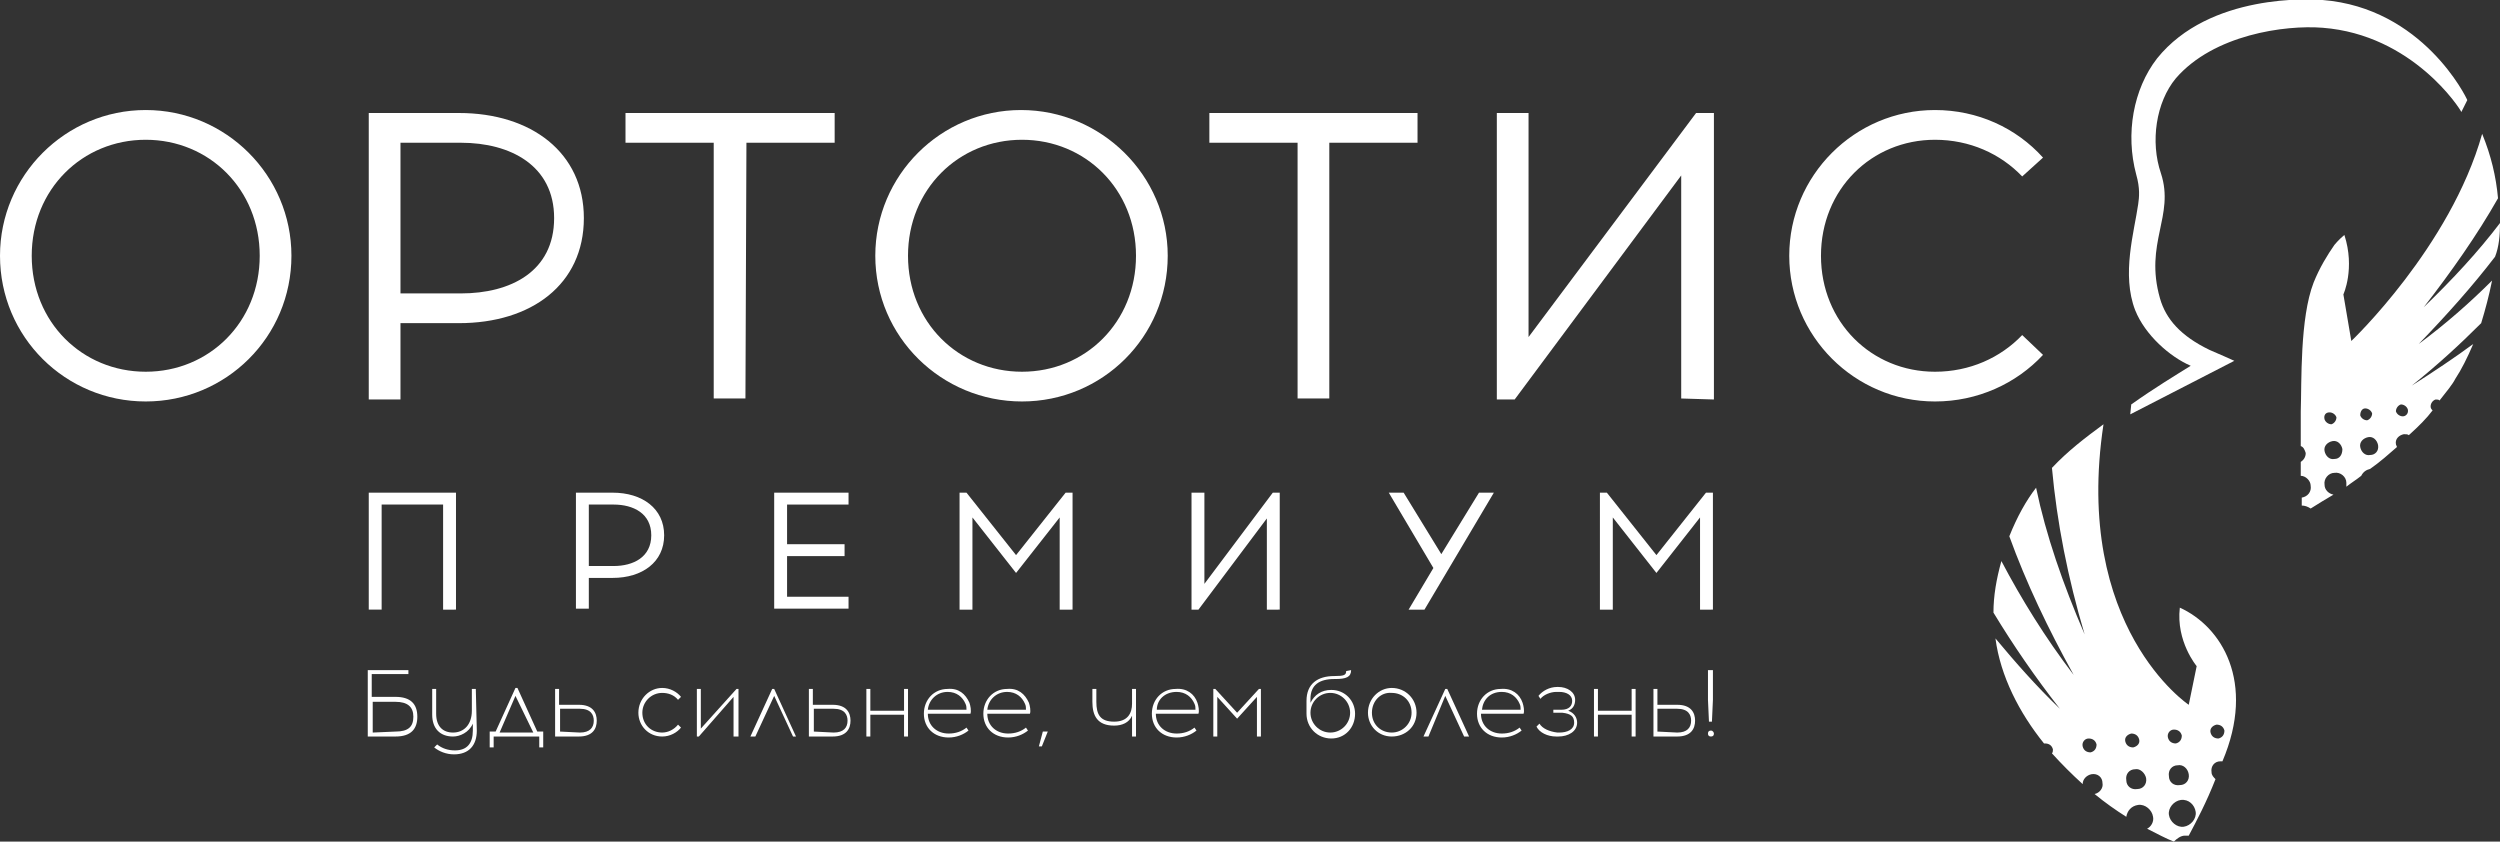
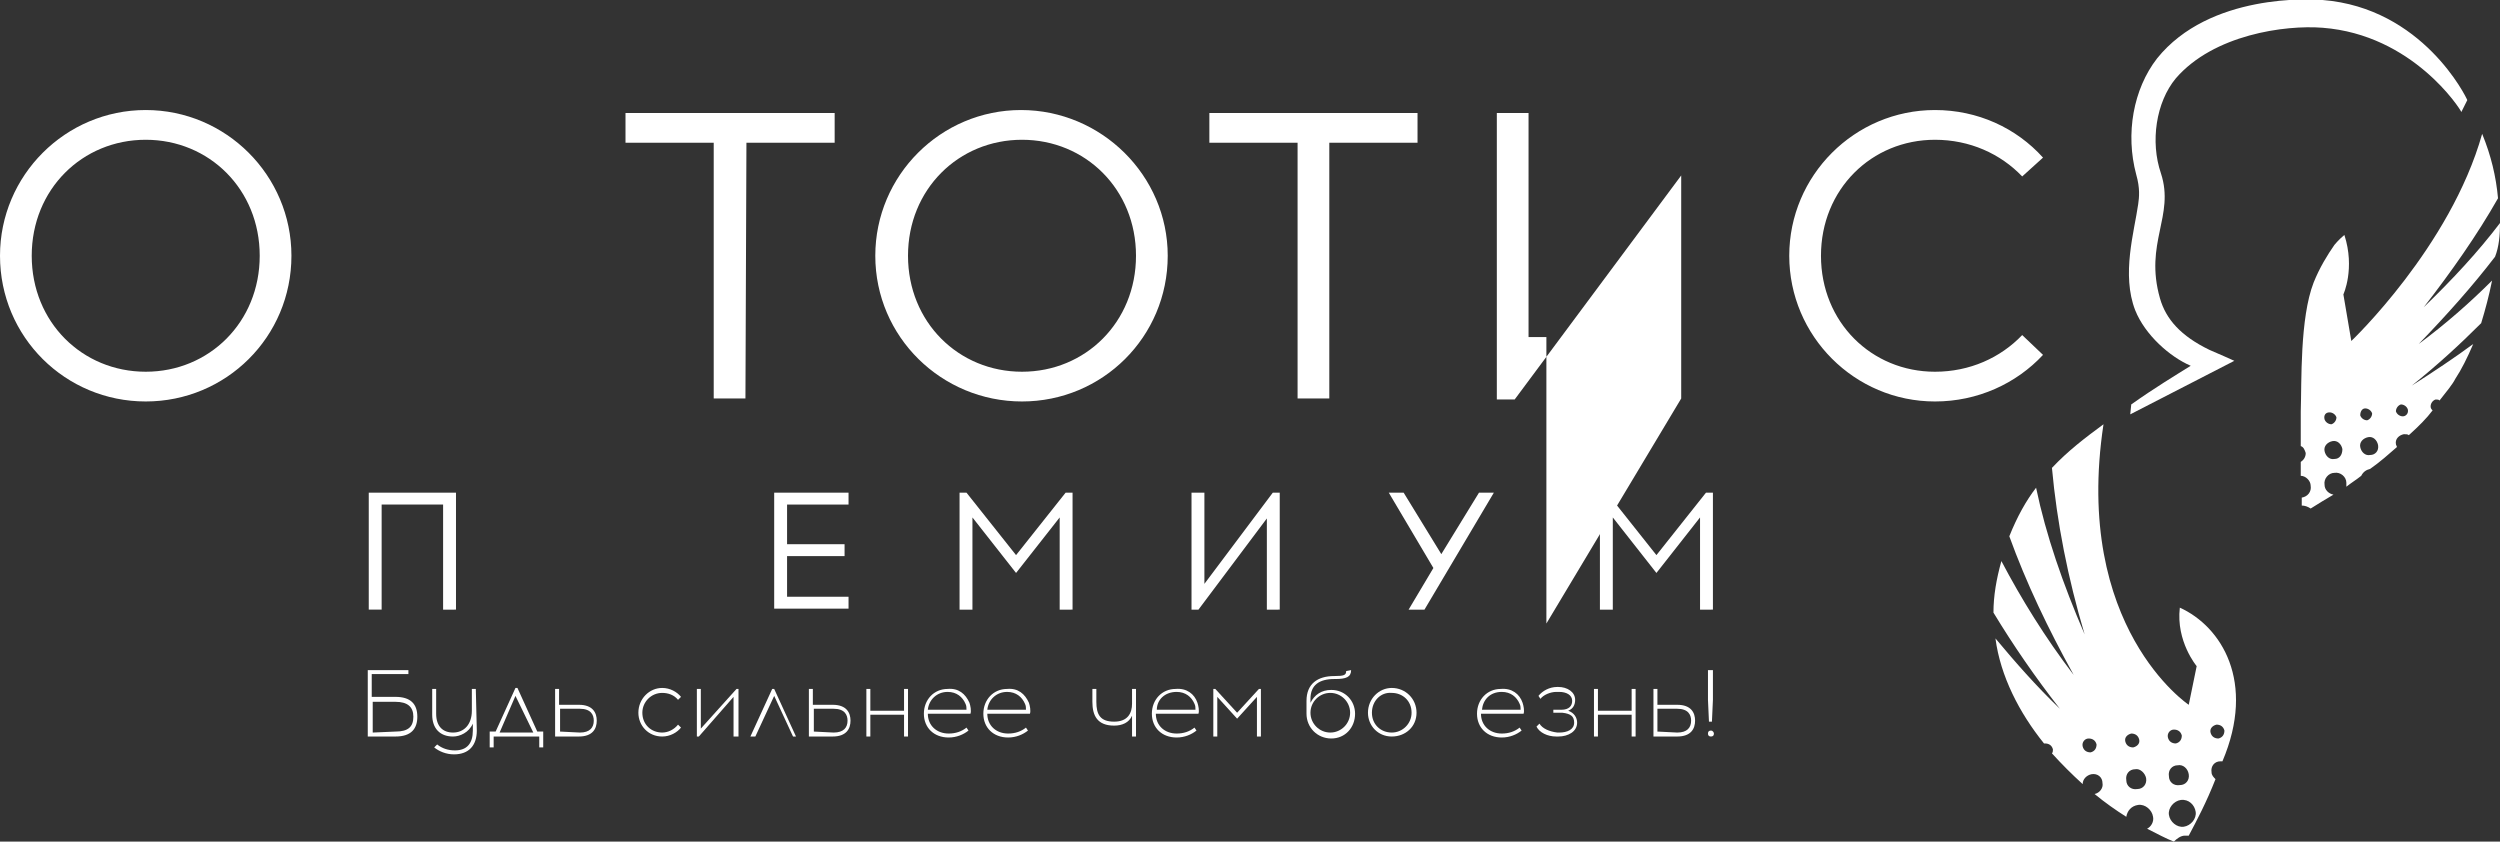
<svg xmlns="http://www.w3.org/2000/svg" id="Слой_1" x="0px" y="0px" viewBox="0 0 252.2 84.9" style="enable-background:new 0 0 252.2 84.9;" xml:space="preserve">
  <rect x="0" y="0" width="252.2" height="84.9" fill="#333333" stroke="none" />
  <style type="text/css"> .st0{fill:#FFFFFF;} </style>
  <g id="XMLID_14253_">
    <g id="XMLID_14305_">
      <g>
        <path id="XMLID_479_" class="st0" d="M39.9,70.3c1.5,0,2.2,0.7,2.2,2c0,1.2-0.6,2-2.2,2h-2.8v-6.7h4.1V68h-3.7v2.3H39.9z M39.9,73.8c1.3,0,1.8-0.5,1.8-1.5s-0.6-1.5-1.8-1.5h-2.3v3.1L39.9,73.8L39.9,73.8z" />
        <path id="XMLID_477_" class="st0" d="M48.1,73.7c0,1.5-0.8,2.4-2.3,2.4c-0.8,0-1.5-0.3-2-0.7l0.3-0.3c0.5,0.4,1.1,0.6,1.8,0.6 c1.2,0,1.8-0.7,1.8-2V73c-0.4,0.9-1.3,1.3-2,1.3c-1.3,0-2.1-0.8-2.1-2.2v-2.6H44V72c0,1.3,0.7,1.9,1.7,1.9c1.1,0,1.9-0.8,1.9-2.2 v-2.2H48L48.1,73.7L48.1,73.7z" />
        <path id="XMLID_474_" class="st0" d="M54.4,75.4v-1.1h-4.6v1.1h-0.4v-1.6H50l2-4.4h0.2l2,4.4h0.6v1.6H54.4z M50.4,73.9h3.4 L52,70.2L50.4,73.9z" />
        <path id="XMLID_471_" class="st0" d="M58.4,71.1c1.4,0,1.8,0.8,1.8,1.6c0,0.8-0.4,1.6-1.8,1.6H56v-4.8h0.4v1.6 C56.4,71.1,58.4,71.1,58.4,71.1z M58.5,73.9c1,0,1.4-0.5,1.4-1.2c0-0.6-0.3-1.2-1.4-1.2h-2v2.3L58.5,73.9L58.5,73.9z" />
        <path id="XMLID_469_" class="st0" d="M68.7,70.3l-0.3,0.3c-0.4-0.5-1-0.7-1.6-0.7c-1.1,0-2,0.9-2,2c0,1.2,0.9,2,2,2 c0.6,0,1.2-0.3,1.6-0.8l0.3,0.3c-0.4,0.5-1.1,0.9-1.9,0.9c-1.4,0-2.4-1.1-2.4-2.4c0-1.4,1.1-2.5,2.4-2.5 C67.6,69.4,68.3,69.8,68.7,70.3z" />
        <path id="XMLID_467_" class="st0" d="M74,74.3v-4l-3.5,4h-0.2v-4.8h0.4v4l3.6-4h0.2v4.8H74z" />
        <path id="XMLID_465_" class="st0" d="M76.2,74.3h-0.5l2.2-4.8h0.2l2.2,4.8H80l-1.9-4.1L76.2,74.3z" />
        <path id="XMLID_462_" class="st0" d="M84,71.1c1.4,0,1.8,0.8,1.8,1.6c0,0.8-0.4,1.6-1.8,1.6h-2.4v-4.8H82v1.6 C82,71.1,84,71.1,84,71.1z M84.1,73.9c1,0,1.4-0.5,1.4-1.2c0-0.6-0.3-1.2-1.4-1.2h-2v2.3L84.1,73.9L84.1,73.9z" />
        <path id="XMLID_460_" class="st0" d="M91.2,74.3v-2.2h-3.4v2.2h-0.4v-4.8h0.4v2.2h3.4v-2.2h0.4v4.8H91.2z" />
        <path id="XMLID_457_" class="st0" d="M97.8,70.9c0.1,0.3,0.2,0.8,0.1,1.1h-4.3c0,1.2,0.9,2,2.1,2c0.7,0,1.3-0.2,1.8-0.6l0.2,0.3 c-0.5,0.4-1.2,0.7-2,0.7c-1.5,0-2.5-1-2.5-2.4s1-2.5,2.4-2.5C96.7,69.4,97.4,70,97.8,70.9z M93.6,71.6h3.9c0-0.2,0-0.4-0.1-0.6 c-0.3-0.7-0.9-1.2-1.8-1.2C94.5,69.8,93.7,70.6,93.6,71.6z" />
        <path id="XMLID_454_" class="st0" d="M103.8,70.9c0.1,0.3,0.2,0.8,0.1,1.1h-4.3c0,1.2,0.9,2,2.1,2c0.7,0,1.3-0.2,1.8-0.6l0.2,0.3 c-0.5,0.4-1.2,0.7-2,0.7c-1.5,0-2.5-1-2.5-2.4s1-2.5,2.4-2.5C102.7,69.4,103.4,70,103.8,70.9z M99.6,71.6h3.9 c0-0.2,0-0.4-0.1-0.6c-0.3-0.7-0.9-1.2-1.8-1.2C100.5,69.8,99.7,70.6,99.6,71.6z" />
-         <path id="XMLID_452_" class="st0" d="M105.1,75.3h-0.3l0.4-1.5h0.5L105.1,75.3z" />
        <path id="XMLID_450_" class="st0" d="M114.2,74.3v-2.1c-0.3,0.7-1,1-1.8,1c-1.7,0-2.2-1-2.2-2.4v-1.3h0.4v1.3c0,1.3,0.4,2,1.8,2 s1.8-0.9,1.8-1.8v-1.5h0.4v4.8H114.2z" />
        <path id="XMLID_447_" class="st0" d="M120.8,70.9c0.1,0.3,0.2,0.8,0.1,1.1h-4.3c0,1.2,0.9,2,2.1,2c0.7,0,1.3-0.2,1.8-0.6l0.2,0.3 c-0.5,0.4-1.2,0.7-2,0.7c-1.5,0-2.5-1-2.5-2.4s1-2.5,2.4-2.5C119.7,69.4,120.5,70,120.8,70.9z M116.7,71.6h3.9 c0-0.2,0-0.4-0.1-0.6c-0.3-0.7-0.9-1.2-1.8-1.2C117.5,69.8,116.7,70.6,116.7,71.6z" />
        <path id="XMLID_445_" class="st0" d="M126.8,74.3v-4l-2,2.2l-2-2.2v4h-0.4v-4.8h0.2l2.2,2.4l2.2-2.4h0.2v4.8H126.8z" />
        <path id="XMLID_442_" class="st0" d="M136.3,67.6c0,0.7-0.5,0.9-1.6,0.9h-0.1c-1.5,0-2.4,0.6-2.4,2v0.4c0.4-0.8,1.1-1.3,2.1-1.3 c1.4,0,2.4,1.1,2.4,2.4c0,1.4-1,2.5-2.4,2.5s-2.5-1.1-2.5-2.5v-1.3c0-1.7,1.1-2.5,2.8-2.5c1,0,1.2-0.1,1.2-0.5L136.3,67.6 L136.3,67.6z M132.2,71.9c0,1.1,0.9,2,2,2s2-0.9,2-2s-0.9-2-2-2C133.1,69.9,132.2,70.8,132.2,71.9z" />
        <path id="XMLID_439_" class="st0" d="M142.9,71.9c0,1.4-1.1,2.4-2.5,2.4s-2.4-1.1-2.4-2.4c0-1.4,1.1-2.5,2.4-2.5 C141.8,69.4,142.9,70.5,142.9,71.9z M138.4,71.9c0,1.2,0.9,2,2,2s2-0.9,2-2c0-1.2-0.9-2-2-2C139.3,69.8,138.4,70.7,138.4,71.9z" />
-         <path id="XMLID_437_" class="st0" d="M144.1,74.3h-0.5l2.2-4.8h0.2l2.2,4.8h-0.5l-1.9-4.1L144.1,74.3z" />
        <path id="XMLID_434_" class="st0" d="M153.6,70.9c0.1,0.3,0.2,0.8,0.1,1.1h-4.3c0,1.2,0.9,2,2.1,2c0.7,0,1.3-0.2,1.8-0.6l0.2,0.3 c-0.5,0.4-1.2,0.7-2,0.7c-1.5,0-2.5-1-2.5-2.4s1-2.5,2.4-2.5C152.5,69.4,153.3,70,153.6,70.9z M149.5,71.6h3.9 c0-0.2,0-0.4-0.1-0.6c-0.3-0.7-0.9-1.2-1.8-1.2C150.3,69.8,149.6,70.6,149.5,71.6z" />
        <path id="XMLID_432_" class="st0" d="M159.1,72.9c0,0.9-0.9,1.4-1.9,1.4H157c-0.9,0-1.7-0.4-2-1l0.3-0.3c0.3,0.5,1,0.8,1.8,0.9 h0.2c0.8,0,1.5-0.3,1.5-1c0-0.6-0.3-0.9-1.2-1h-0.9v-0.3h0.8c0.8,0,1.1-0.4,1.1-0.9c0-0.6-0.6-0.9-1.3-0.9H157 c-0.6,0-1.3,0.3-1.6,0.7l-0.2-0.3c0.4-0.5,1.1-0.9,1.9-0.9h0.1c0.9,0,1.7,0.5,1.7,1.3c0,0.5-0.2,0.9-0.7,1.1 C158.8,71.9,159.1,72.4,159.1,72.9z" />
        <path id="XMLID_430_" class="st0" d="M164.6,74.3v-2.2h-3.4v2.2h-0.4v-4.8h0.4v2.2h3.4v-2.2h0.4v4.8H164.6z" />
        <path id="XMLID_427_" class="st0" d="M169.2,71.1c1.4,0,1.8,0.8,1.8,1.6c0,0.8-0.4,1.6-1.8,1.6h-2.4v-4.8h0.4v1.6 C167.2,71.1,169.2,71.1,169.2,71.1z M169.2,73.9c1,0,1.4-0.5,1.4-1.2c0-0.6-0.3-1.2-1.4-1.2h-2v2.3L169.2,73.9L169.2,73.9z" />
        <path id="XMLID_424_" class="st0" d="M172.9,74c0,0.2-0.1,0.3-0.3,0.3s-0.3-0.1-0.3-0.3s0.1-0.3,0.3-0.3S172.9,73.9,172.9,74z M172.8,70.6l-0.1,2.2h-0.3l-0.1-2.2v-3h0.5L172.8,70.6L172.8,70.6z" />
      </g>
    </g>
    <g id="XMLID_14289_">
      <path id="XMLID_14303_" class="st0" d="M44.7,61.5V50.9h-6.2v10.6h-1.3V49.7H46v11.8H44.7z" />
-       <path id="XMLID_14300_" class="st0" d="M61.8,49.7c3,0,5.2,1.6,5.2,4.3s-2.2,4.3-5.2,4.3h-2.4v3.1h-1.3V49.7H61.8z M61.9,57.1 c2,0,3.8-0.9,3.8-3.1c0-2.2-1.8-3.1-3.8-3.1h-2.5v6.2C59.4,57.1,61.9,57.1,61.9,57.1z" />
      <path id="XMLID_14298_" class="st0" d="M85.2,54.9v1.2h-5.8v4.1h6.2v1.2h-7.5V49.7h7.5v1.2h-6.2v4H85.2z" />
      <path id="XMLID_14296_" class="st0" d="M106.9,61.5v-9.3l-4.4,5.6l-4.4-5.6v9.3h-1.3V49.7h0.7l5,6.3l5-6.3h0.7v11.8H106.9z" />
      <path id="XMLID_14294_" class="st0" d="M127.8,61.5v-9.2l-6.9,9.2h-0.7V49.7h1.3v9.2l6.9-9.2h0.7v11.8H127.8z" />
      <path id="XMLID_14292_" class="st0" d="M142.1,61.5l2.5-4.2l-4.5-7.6h1.5l3.8,6.2l3.8-6.2h1.5l-7,11.8H142.1z" />
      <path id="XMLID_14290_" class="st0" d="M171.5,61.5v-9.3l-4.4,5.6l-4.4-5.6v9.3h-1.3V49.7h0.7l5,6.3l5-6.3h0.7v11.8H171.5z" />
    </g>
    <path id="XMLID_14282_" class="st0" d="M252.2,22.5c-2.2,2.9-4.8,5.7-7.7,8.5c2.8-3.6,5.4-7.3,7.5-11c-0.2-2.2-0.7-4.3-1.6-6.5 c-3.2,11.4-13.2,20.9-13.2,20.9s-0.4-2.3-0.8-4.7c0,0,1.2-2.6,0.1-6c-0.6,0.5-1,1-1,1c-0.7,1-1.5,2.3-2.1,3.8 c-1.4,3.6-1.2,10-1.3,13c0,0.5,0,1.9,0,3.5c0.3,0.1,0.4,0.4,0.5,0.7c0,0.4-0.2,0.7-0.5,0.9c0,0.5,0,0.9,0,1.4c0.5,0,1,0.5,1,1 c0.1,0.6-0.3,1.1-0.9,1.2c0,0.3,0,0.5,0,0.8c0.3,0,0.6,0.1,0.9,0.3c0.8-0.5,1.6-1,2.3-1.4c-0.5-0.1-0.9-0.5-0.9-1 c-0.1-0.6,0.4-1.2,1-1.2c0.6-0.1,1.2,0.4,1.2,1c0,0.1,0,0.2,0,0.4c0.5-0.4,1-0.7,1.5-1.1c0.2-0.4,0.5-0.6,0.9-0.7 c1-0.7,1.9-1.5,2.7-2.2c0-0.1-0.1-0.2-0.1-0.3c-0.1-0.5,0.3-0.9,0.8-1c0.2,0,0.4,0,0.5,0.1c1-0.9,1.8-1.7,2.4-2.5 c-0.1-0.1-0.2-0.2-0.2-0.4c0-0.3,0.2-0.6,0.5-0.7c0.2,0,0.3,0,0.4,0.1c0.7-0.9,1.3-1.6,1.6-2.2c0.6-0.9,1.2-2.1,1.8-3.5 c-1.9,1.4-4,2.8-6.2,4.2c2.5-2,4.8-4.1,7-6.3c0.4-1.3,0.8-2.8,1.1-4.3c-2.2,2.2-4.7,4.4-7.4,6.4c2.8-2.9,5.4-5.8,7.7-8.8 C252.1,24.9,252.2,23.7,252.2,22.5z M235,41.6c0.3,0,0.6,0.2,0.7,0.5c0,0.3-0.2,0.6-0.5,0.7c-0.3,0-0.6-0.2-0.7-0.5 C234.4,41.9,234.6,41.6,235,41.6z M235.5,46.3c-0.5,0.1-0.9-0.3-1-0.8s0.3-0.9,0.8-1s0.9,0.3,1,0.8C236.3,45.9,236,46.3,235.5,46.3 z M238.6,41.2c0.3,0,0.6,0.2,0.7,0.5c0,0.3-0.2,0.6-0.5,0.7c-0.3,0-0.6-0.2-0.7-0.5C238.1,41.5,238.3,41.2,238.6,41.2z M239.1,45.9 c-0.5,0.1-0.9-0.3-1-0.8s0.3-0.9,0.8-1s0.9,0.3,1,0.8C240,45.5,239.6,45.9,239.1,45.9z M242.4,42c-0.3,0-0.6-0.2-0.7-0.5 c0-0.3,0.2-0.6,0.5-0.7c0.3,0,0.6,0.2,0.7,0.5C243,41.7,242.7,42,242.4,42z" />
    <path id="XMLID_14273_" class="st0" d="M206.2,75h0.1c0.4,0,0.7,0.2,0.8,0.6c0,0.1,0,0.3-0.1,0.4c1,1.1,2,2.1,3.1,3.1 c0-0.5,0.4-0.9,0.9-1c0.6-0.1,1.1,0.3,1.1,0.9c0.1,0.5-0.3,1-0.8,1.1c1.1,0.9,2.1,1.6,3.2,2.3c0.1-0.6,0.5-1.1,1.2-1.2 s1.4,0.5,1.5,1.2c0.1,0.5-0.2,1-0.6,1.2c1,0.5,1.9,1,2.7,1.3c0.3-0.3,0.7-0.6,1.1-0.6c0.1,0,0.3,0,0.4,0c0.8-1.5,1.8-3.4,2.7-5.7 c-0.2-0.2-0.4-0.4-0.4-0.7c-0.1-0.6,0.3-1.1,0.9-1.1c0.1,0,0.1,0,0.2,0c3.4-8-0.1-13.6-4.3-15.5c-0.4,3.4,1.7,5.9,1.7,5.9l-0.8,3.9 c0,0-11.7-7.8-8.6-28.3c-1.9,1.4-3.6,2.7-5.2,4.4c0.5,5.5,1.6,11.1,3.3,16.8c-2.2-5.1-3.9-10-4.9-14.8c-1,1.3-1.9,2.9-2.7,4.9 c1.7,4.7,3.9,9.3,6.5,14c-2.9-3.8-5.3-7.7-7.3-11.5c-0.5,1.8-0.8,3.5-0.8,5.2c2,3.3,4.2,6.5,6.7,9.7c-2.4-2.3-4.5-4.7-6.5-7.1 C201.8,68.2,203.7,71.9,206.2,75z M223.6,73.1c0.4,0,0.7,0.2,0.8,0.6c0,0.4-0.2,0.7-0.6,0.8c-0.4,0-0.7-0.2-0.8-0.6 S223.2,73.2,223.6,73.1z M221.5,81.9c0.1,0.7-0.5,1.4-1.2,1.5s-1.4-0.5-1.5-1.2s0.5-1.4,1.2-1.5C220.8,80.6,221.4,81.2,221.5,81.9z M220.8,78.1c0.1,0.6-0.3,1.1-0.9,1.1c-0.6,0.1-1.1-0.3-1.1-0.9c-0.1-0.6,0.3-1.1,0.9-1.1C220.2,77.1,220.7,77.5,220.8,78.1z M219.3,73.6c0.4,0,0.7,0.2,0.8,0.6c0,0.4-0.2,0.7-0.6,0.8c-0.4,0-0.7-0.2-0.8-0.6S218.9,73.6,219.3,73.6z M216.5,78.5 c0.1,0.6-0.3,1.1-0.9,1.1c-0.6,0.1-1.1-0.3-1.1-0.9c-0.1-0.6,0.3-1.1,0.9-1.1C215.9,77.5,216.4,78,216.5,78.5z M215,74 c0.4,0,0.7,0.2,0.8,0.6s-0.2,0.7-0.6,0.8c-0.4,0-0.7-0.2-0.8-0.6S214.6,74.1,215,74z M210.7,74.5c0.4,0,0.7,0.2,0.8,0.6 c0,0.4-0.2,0.7-0.6,0.8c-0.4,0-0.7-0.2-0.8-0.6S210.3,74.5,210.7,74.5z" />
    <path id="XMLID_14272_" class="st0" d="M214.9,41.8l0.1-1c2.4-1.7,4.4-2.9,6-3.9c-2.1-0.9-4.6-3.1-5.6-5.6 c-1.4-3.6-0.1-7.9,0.3-10.7c0.1-0.7,0.2-1.6-0.2-3c-1.1-4.1-0.3-8.6,2.1-11.7c5.3-6.6,15.6-6,16.7-5.9c10.1,0.8,14.5,9.8,14.6,10.1 l-0.6,1.2c-0.1-0.3-4.9-7.8-14-8.5c-3.8-0.3-11,0.7-14.8,5.1c-2,2.4-2.6,6.4-1.5,9.6c1.4,4.3-1.7,7-0.1,12.6c0.6,2.1,2.1,3.8,5,5.2 c0.5,0.2,2.5,1.1,2.5,1.1L214.9,41.8z" />
    <g id="XMLID_14254_">
      <path id="XMLID_14269_" class="st0" d="M29.4,25.8c0,8.2-6.6,14.7-14.7,14.7S0,34,0,25.8c0-8.1,6.6-14.7,14.7-14.7 C22.8,11.1,29.4,17.7,29.4,25.8z M3.2,25.8c0,6.7,5.1,11.7,11.5,11.7s11.5-5,11.5-11.7s-5.1-11.7-11.5-11.7 C8.3,14.1,3.2,19.1,3.2,25.8z" />
-       <path id="XMLID_14266_" class="st0" d="M46.3,11.4c7.3,0,12.6,4,12.6,10.6c0,6.7-5.3,10.6-12.6,10.6h-5.9v7.7h-3.2V11.4H46.3z M46.5,29.6c5,0,9.4-2.2,9.4-7.6c0-5.3-4.4-7.6-9.4-7.6h-6.1v15.2C40.4,29.6,46.5,29.6,46.5,29.6z" />
      <path id="XMLID_14264_" class="st0" d="M75.2,40.2H72V14.4h-8.9v-3h21.1v3h-8.9L75.2,40.2L75.2,40.2z" />
      <path id="XMLID_14261_" class="st0" d="M117.8,25.8c0,8.2-6.6,14.7-14.7,14.7S88.3,34,88.3,25.8c0-8.1,6.6-14.7,14.7-14.7 S117.8,17.7,117.8,25.8z M91.6,25.8c0,6.7,5.1,11.7,11.5,11.7s11.5-5,11.5-11.7s-5.1-11.7-11.5-11.7S91.6,19.1,91.6,25.8z" />
      <path id="XMLID_14259_" class="st0" d="M134.1,40.2h-3.2V14.4H122v-3h21v3h-8.9V40.2z" />
-       <path id="XMLID_14257_" class="st0" d="M169.6,40.2V17.7l-16.8,22.6H151V11.4h3.2V34l16.9-22.6h1.8v28.9L169.6,40.2L169.6,40.2z" />
+       <path id="XMLID_14257_" class="st0" d="M169.6,40.2V17.7l-16.8,22.6H151V11.4h3.2V34h1.8v28.9L169.6,40.2L169.6,40.2z" />
      <path id="XMLID_14255_" class="st0" d="M206.1,15.9l-2.1,1.9c-2.2-2.3-5.3-3.7-8.8-3.7c-6.4,0-11.5,5-11.5,11.7 s5.1,11.7,11.5,11.7c3.5,0,6.6-1.4,8.8-3.7l2.1,2c-2.7,2.9-6.6,4.7-10.9,4.7c-8.1,0-14.7-6.6-14.7-14.7s6.6-14.7,14.7-14.7 C199.5,11.1,203.4,12.9,206.1,15.9z" />
    </g>
  </g>
</svg>